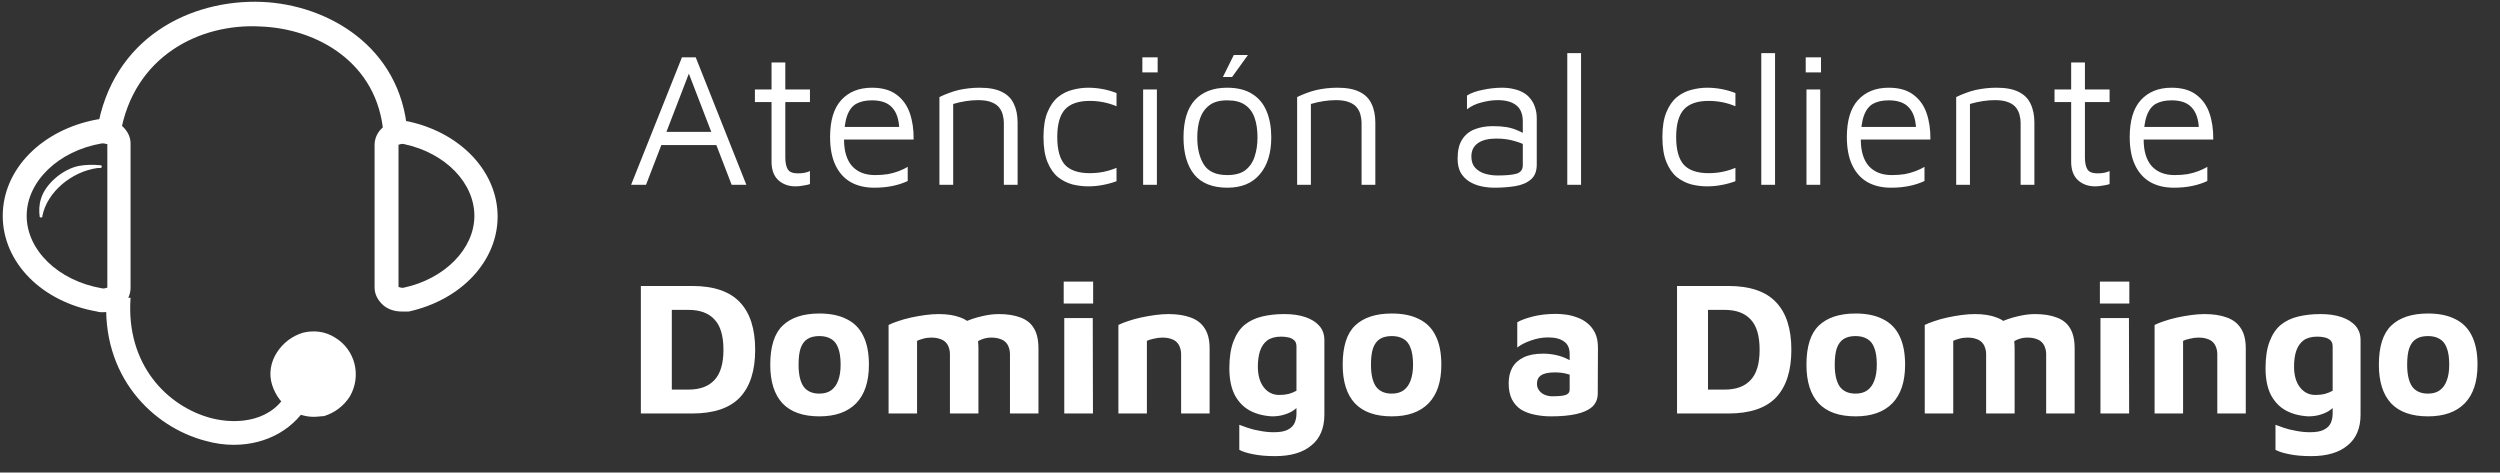
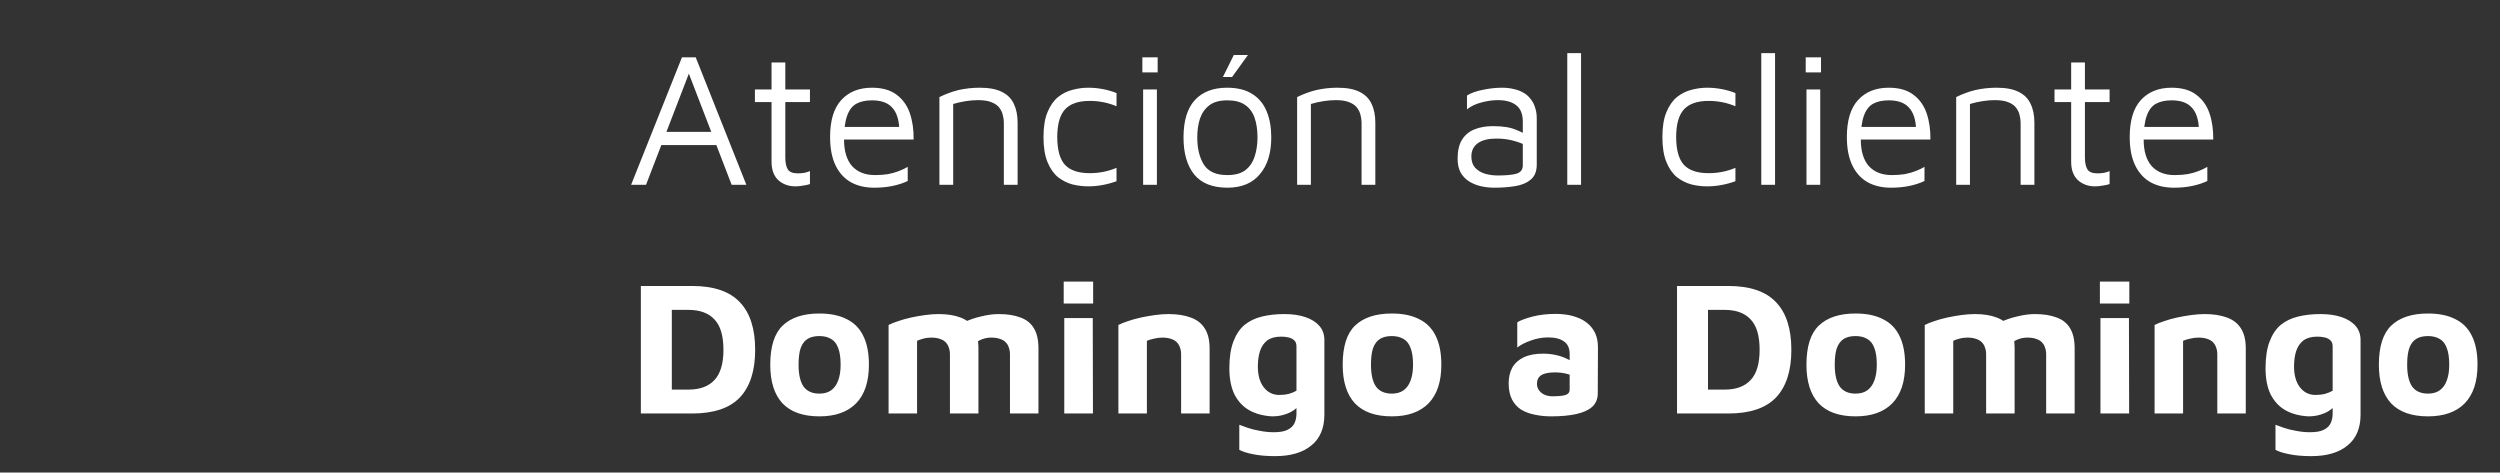
<svg xmlns="http://www.w3.org/2000/svg" width="164" height="31" viewBox="0 0 164 31" fill="none">
  <rect x="0" y="0" width="164" height="31" fill="#333333" stroke="none" />
  <path d="M41.4 12.125L44.736 3.76H45.639L48.962 12.125H47.997L45.1 4.6L45.288 4.575L42.378 12.125H41.4ZM42.867 9.516L43.256 8.651H47.357L47.42 9.516H42.867ZM52.18 12.225C51.737 12.225 51.365 12.092 51.064 11.824C50.763 11.548 50.613 11.143 50.613 10.607V6.695H49.522V5.867H50.613V4.098H51.516V5.867H53.133V6.695H51.516V10.319C51.516 10.67 51.57 10.934 51.679 11.109C51.787 11.285 52.009 11.373 52.343 11.373C52.494 11.373 52.64 11.36 52.782 11.335C52.925 11.301 53.041 11.264 53.133 11.222V12.075C53.016 12.117 52.866 12.15 52.682 12.175C52.506 12.209 52.339 12.225 52.18 12.225ZM57.351 12.313C56.757 12.313 56.243 12.192 55.808 11.949C55.374 11.699 55.039 11.326 54.805 10.833C54.571 10.34 54.454 9.725 54.454 8.99C54.454 7.911 54.696 7.104 55.181 6.569C55.675 6.026 56.348 5.754 57.2 5.754C57.869 5.754 58.404 5.904 58.806 6.205C59.215 6.506 59.508 6.912 59.684 7.422C59.859 7.932 59.943 8.509 59.934 9.153H54.905L54.968 8.325H59.345L58.994 8.45C58.969 7.823 58.81 7.355 58.517 7.046C58.233 6.736 57.794 6.582 57.2 6.582C56.791 6.582 56.448 6.657 56.172 6.807C55.904 6.958 55.704 7.221 55.57 7.598C55.436 7.965 55.369 8.484 55.369 9.153C55.369 9.914 55.545 10.495 55.896 10.896C56.256 11.289 56.757 11.485 57.401 11.485C57.711 11.485 57.995 11.464 58.254 11.423C58.513 11.373 58.751 11.306 58.969 11.222C59.186 11.138 59.379 11.046 59.546 10.946V11.874C59.245 12.016 58.91 12.125 58.542 12.2C58.183 12.275 57.786 12.313 57.351 12.313ZM61.626 6.368C61.827 6.268 62.032 6.18 62.241 6.105C62.458 6.021 62.675 5.955 62.893 5.904C63.118 5.854 63.344 5.817 63.57 5.792C63.804 5.766 64.038 5.754 64.272 5.754C64.883 5.754 65.368 5.846 65.727 6.03C66.087 6.205 66.346 6.465 66.505 6.807C66.672 7.15 66.755 7.564 66.755 8.049V12.125H65.853V8.049C65.853 7.899 65.832 7.74 65.79 7.572C65.756 7.405 65.685 7.246 65.577 7.096C65.468 6.937 65.301 6.812 65.075 6.72C64.849 6.619 64.548 6.569 64.172 6.569C63.913 6.569 63.645 6.59 63.369 6.632C63.093 6.674 62.813 6.736 62.529 6.82V12.125H61.626V6.368ZM71.388 12.225C71.053 12.225 70.71 12.184 70.359 12.1C70.016 12.008 69.699 11.849 69.406 11.623C69.122 11.389 68.892 11.059 68.716 10.633C68.541 10.206 68.453 9.659 68.453 8.99C68.453 8.321 68.541 7.777 68.716 7.359C68.892 6.933 69.122 6.603 69.406 6.368C69.699 6.134 70.016 5.976 70.359 5.892C70.71 5.8 71.053 5.754 71.388 5.754C71.705 5.754 72.019 5.783 72.328 5.842C72.646 5.9 72.951 5.988 73.244 6.105V6.97C72.968 6.853 72.683 6.766 72.391 6.707C72.098 6.649 71.797 6.619 71.488 6.619C70.744 6.619 70.2 6.807 69.857 7.184C69.523 7.56 69.356 8.162 69.356 8.99C69.356 9.826 69.523 10.432 69.857 10.808C70.2 11.176 70.744 11.36 71.488 11.36C71.797 11.36 72.098 11.331 72.391 11.272C72.683 11.214 72.968 11.126 73.244 11.009V11.887C72.951 11.995 72.646 12.079 72.328 12.137C72.019 12.196 71.705 12.225 71.388 12.225ZM74.989 12.125V5.867H75.892V12.125H74.989ZM74.939 4.751V3.76H75.942V4.751H74.939ZM80.523 12.313C79.545 12.313 78.817 12.025 78.341 11.448C77.873 10.863 77.638 10.052 77.638 9.015C77.638 7.928 77.885 7.113 78.378 6.569C78.88 6.026 79.587 5.754 80.498 5.754C81.175 5.754 81.727 5.892 82.153 6.168C82.58 6.435 82.893 6.816 83.094 7.309C83.295 7.794 83.395 8.363 83.395 9.015C83.395 10.043 83.144 10.85 82.642 11.435C82.149 12.021 81.443 12.313 80.523 12.313ZM80.51 11.485C81.02 11.485 81.418 11.377 81.702 11.159C81.986 10.934 82.187 10.637 82.304 10.269C82.429 9.893 82.492 9.475 82.492 9.015C82.492 8.521 82.429 8.095 82.304 7.735C82.178 7.368 81.969 7.083 81.677 6.883C81.392 6.682 81.004 6.582 80.51 6.582C80.009 6.582 79.616 6.69 79.332 6.908C79.047 7.125 78.842 7.418 78.717 7.786C78.6 8.145 78.541 8.555 78.541 9.015C78.541 9.75 78.688 10.348 78.98 10.808C79.273 11.26 79.783 11.485 80.51 11.485ZM80.222 5.052L80.937 3.609H81.865L80.824 5.052H80.222ZM85.092 6.368C85.293 6.268 85.498 6.18 85.707 6.105C85.924 6.021 86.142 5.955 86.359 5.904C86.585 5.854 86.811 5.817 87.036 5.792C87.27 5.766 87.504 5.754 87.739 5.754C88.349 5.754 88.834 5.846 89.193 6.03C89.553 6.205 89.812 6.465 89.971 6.807C90.138 7.15 90.222 7.564 90.222 8.049V12.125H89.319V8.049C89.319 7.899 89.298 7.74 89.256 7.572C89.223 7.405 89.151 7.246 89.043 7.096C88.934 6.937 88.767 6.812 88.541 6.72C88.315 6.619 88.014 6.569 87.638 6.569C87.379 6.569 87.112 6.59 86.836 6.632C86.56 6.674 86.28 6.736 85.995 6.82V12.125H85.092V6.368ZM98.027 12.313C97.751 12.313 97.471 12.284 97.187 12.225C96.911 12.167 96.652 12.066 96.409 11.924C96.175 11.782 95.983 11.59 95.832 11.347C95.69 11.097 95.619 10.783 95.619 10.407C95.619 9.888 95.715 9.475 95.908 9.165C96.108 8.848 96.38 8.622 96.723 8.488C97.074 8.346 97.475 8.275 97.927 8.275C98.27 8.275 98.567 8.296 98.817 8.337C99.068 8.379 99.29 8.442 99.482 8.526C99.683 8.601 99.862 8.689 100.021 8.789L100.197 9.617C100.005 9.475 99.725 9.353 99.357 9.253C98.997 9.144 98.6 9.09 98.165 9.09C97.638 9.09 97.233 9.19 96.949 9.391C96.664 9.592 96.522 9.884 96.522 10.269C96.522 10.578 96.606 10.825 96.773 11.009C96.949 11.193 97.166 11.322 97.425 11.398C97.693 11.473 97.965 11.511 98.24 11.511C98.784 11.511 99.194 11.473 99.469 11.398C99.754 11.314 99.896 11.13 99.896 10.846V7.974C99.896 7.489 99.754 7.133 99.469 6.908C99.185 6.682 98.78 6.569 98.253 6.569C97.919 6.569 97.563 6.619 97.187 6.72C96.819 6.812 96.501 6.962 96.234 7.171V6.268C96.493 6.101 96.84 5.976 97.275 5.892C97.71 5.8 98.132 5.754 98.541 5.754C98.817 5.754 99.072 5.783 99.306 5.842C99.541 5.892 99.75 5.971 99.934 6.08C100.117 6.18 100.272 6.314 100.398 6.481C100.531 6.64 100.632 6.828 100.699 7.046C100.774 7.255 100.811 7.493 100.811 7.761V10.796C100.811 11.239 100.678 11.569 100.41 11.786C100.151 12.004 99.808 12.146 99.382 12.213C98.964 12.28 98.512 12.313 98.027 12.313ZM103.717 12.125H102.814V3.484H103.717V12.125ZM111.988 12.225C111.654 12.225 111.311 12.184 110.96 12.1C110.617 12.008 110.299 11.849 110.007 11.623C109.722 11.389 109.492 11.059 109.317 10.633C109.141 10.206 109.053 9.659 109.053 8.99C109.053 8.321 109.141 7.777 109.317 7.359C109.492 6.933 109.722 6.603 110.007 6.368C110.299 6.134 110.617 5.976 110.96 5.892C111.311 5.8 111.654 5.754 111.988 5.754C112.306 5.754 112.619 5.783 112.929 5.842C113.246 5.9 113.552 5.988 113.844 6.105V6.97C113.568 6.853 113.284 6.766 112.991 6.707C112.699 6.649 112.398 6.619 112.088 6.619C111.344 6.619 110.801 6.807 110.458 7.184C110.124 7.56 109.956 8.162 109.956 8.99C109.956 9.826 110.124 10.432 110.458 10.808C110.801 11.176 111.344 11.36 112.088 11.36C112.398 11.36 112.699 11.331 112.991 11.272C113.284 11.214 113.568 11.126 113.844 11.009V11.887C113.552 11.995 113.246 12.079 112.929 12.137C112.619 12.196 112.306 12.225 111.988 12.225ZM116.443 12.125H115.54V3.484H116.443V12.125ZM118.505 12.125V5.867H119.408V12.125H118.505ZM118.455 4.751V3.76H119.458V4.751H118.455ZM124.051 12.313C123.457 12.313 122.943 12.192 122.508 11.949C122.074 11.699 121.739 11.326 121.505 10.833C121.271 10.34 121.154 9.725 121.154 8.99C121.154 7.911 121.396 7.104 121.881 6.569C122.375 6.026 123.048 5.754 123.9 5.754C124.569 5.754 125.104 5.904 125.506 6.205C125.915 6.506 126.208 6.912 126.384 7.422C126.559 7.932 126.643 8.509 126.635 9.153H121.605L121.668 8.325H126.045L125.694 8.45C125.669 7.823 125.51 7.355 125.217 7.046C124.933 6.736 124.494 6.582 123.9 6.582C123.491 6.582 123.148 6.657 122.872 6.807C122.605 6.958 122.404 7.221 122.27 7.598C122.136 7.965 122.069 8.484 122.069 9.153C122.069 9.914 122.245 10.495 122.596 10.896C122.956 11.289 123.457 11.485 124.101 11.485C124.411 11.485 124.695 11.464 124.954 11.423C125.213 11.373 125.451 11.306 125.669 11.222C125.886 11.138 126.079 11.046 126.246 10.946V11.874C125.945 12.016 125.61 12.125 125.242 12.2C124.883 12.275 124.486 12.313 124.051 12.313ZM128.326 6.368C128.527 6.268 128.732 6.18 128.941 6.105C129.158 6.021 129.375 5.955 129.593 5.904C129.818 5.854 130.044 5.817 130.27 5.792C130.504 5.766 130.738 5.754 130.972 5.754C131.583 5.754 132.068 5.846 132.427 6.03C132.787 6.205 133.046 6.465 133.205 6.807C133.372 7.15 133.456 7.564 133.456 8.049V12.125H132.553V8.049C132.553 7.899 132.532 7.74 132.49 7.572C132.456 7.405 132.385 7.246 132.277 7.096C132.168 6.937 132.001 6.812 131.775 6.72C131.549 6.619 131.248 6.569 130.872 6.569C130.613 6.569 130.345 6.59 130.069 6.632C129.793 6.674 129.513 6.736 129.229 6.82V12.125H128.326V6.368ZM137.435 12.225C136.992 12.225 136.62 12.092 136.319 11.824C136.018 11.548 135.868 11.143 135.868 10.607V6.695H134.777V5.867H135.868V4.098H136.771V5.867H138.389V6.695H136.771V10.319C136.771 10.67 136.825 10.934 136.934 11.109C137.042 11.285 137.264 11.373 137.598 11.373C137.749 11.373 137.895 11.36 138.037 11.335C138.18 11.301 138.297 11.264 138.389 11.222V12.075C138.271 12.117 138.121 12.15 137.937 12.175C137.761 12.209 137.594 12.225 137.435 12.225ZM142.606 12.313C142.012 12.313 141.498 12.192 141.063 11.949C140.629 11.699 140.294 11.326 140.06 10.833C139.826 10.34 139.709 9.725 139.709 8.99C139.709 7.911 139.951 7.104 140.436 6.569C140.93 6.026 141.603 5.754 142.455 5.754C143.124 5.754 143.659 5.904 144.061 6.205C144.47 6.506 144.763 6.912 144.939 7.422C145.114 7.932 145.198 8.509 145.19 9.153H140.16L140.223 8.325H144.6L144.249 8.45C144.224 7.823 144.065 7.355 143.772 7.046C143.488 6.736 143.049 6.582 142.455 6.582C142.046 6.582 141.703 6.657 141.427 6.807C141.16 6.958 140.959 7.221 140.825 7.598C140.691 7.965 140.624 8.484 140.624 9.153C140.624 9.914 140.8 10.495 141.151 10.896C141.511 11.289 142.012 11.485 142.656 11.485C142.966 11.485 143.25 11.464 143.509 11.423C143.768 11.373 144.006 11.306 144.224 11.222C144.441 11.138 144.634 11.046 144.801 10.946V11.874C144.5 12.016 144.165 12.125 143.797 12.2C143.438 12.275 143.041 12.313 142.606 12.313ZM42.04 27.125V18.76H45.401C46.822 18.76 47.867 19.115 48.536 19.826C49.205 20.528 49.539 21.569 49.539 22.949C49.539 24.32 49.205 25.361 48.536 26.072C47.867 26.774 46.822 27.125 45.401 27.125H42.04ZM44.071 25.557H45.162C45.915 25.557 46.483 25.348 46.868 24.93C47.261 24.512 47.458 23.852 47.458 22.949C47.458 22.029 47.261 21.364 46.868 20.955C46.483 20.537 45.915 20.328 45.162 20.328H44.071V25.557ZM53.752 27.313C52.682 27.313 51.876 27.029 51.332 26.46C50.797 25.883 50.529 25.039 50.529 23.927C50.529 22.731 50.801 21.874 51.345 21.356C51.896 20.829 52.699 20.566 53.752 20.566C54.463 20.566 55.057 20.687 55.533 20.93C56.018 21.164 56.382 21.527 56.624 22.021C56.875 22.514 57.001 23.149 57.001 23.927C57.001 25.039 56.721 25.883 56.16 26.46C55.6 27.029 54.798 27.313 53.752 27.313ZM53.752 25.821C54.062 25.821 54.317 25.75 54.518 25.608C54.727 25.457 54.881 25.244 54.982 24.968C55.09 24.684 55.145 24.337 55.145 23.927C55.145 23.459 55.09 23.091 54.982 22.823C54.881 22.547 54.727 22.351 54.518 22.234C54.309 22.108 54.053 22.046 53.752 22.046C53.435 22.046 53.176 22.108 52.975 22.234C52.774 22.359 52.624 22.56 52.523 22.836C52.431 23.103 52.386 23.467 52.386 23.927C52.386 24.562 52.494 25.039 52.712 25.357C52.937 25.666 53.284 25.821 53.752 25.821ZM64.185 22.861V27.125H62.316V23.237C62.316 23.078 62.291 22.932 62.241 22.798C62.199 22.664 62.133 22.552 62.041 22.46C61.949 22.359 61.823 22.284 61.664 22.234C61.505 22.175 61.313 22.146 61.087 22.146C60.895 22.146 60.715 22.171 60.548 22.221C60.389 22.263 60.26 22.309 60.159 22.359V27.125H58.291V21.318C58.449 21.235 58.658 21.151 58.918 21.067C59.177 20.976 59.461 20.896 59.77 20.829C60.08 20.762 60.389 20.708 60.699 20.666C61.016 20.624 61.309 20.603 61.576 20.603C62.145 20.603 62.622 20.679 63.006 20.829C63.399 20.971 63.692 21.205 63.884 21.532C64.085 21.858 64.185 22.301 64.185 22.861ZM62.266 21.745C62.525 21.519 62.839 21.323 63.207 21.155C63.575 20.98 63.964 20.846 64.373 20.754C64.783 20.654 65.163 20.603 65.514 20.603C66.083 20.603 66.56 20.679 66.944 20.829C67.337 20.971 67.63 21.205 67.822 21.532C68.023 21.858 68.123 22.301 68.123 22.861V27.125H66.254V23.237C66.254 23.078 66.229 22.932 66.179 22.798C66.137 22.664 66.07 22.552 65.978 22.46C65.886 22.359 65.761 22.284 65.602 22.234C65.443 22.175 65.251 22.146 65.025 22.146C64.833 22.146 64.653 22.175 64.486 22.234C64.327 22.284 64.198 22.351 64.097 22.434L62.266 21.745ZM69.816 27.125V20.867H71.685L71.698 27.125H69.816ZM69.779 19.914V18.471H71.71V19.914H69.779ZM73.367 21.318C73.526 21.235 73.735 21.151 73.994 21.067C74.254 20.976 74.538 20.896 74.847 20.829C75.156 20.762 75.466 20.708 75.775 20.666C76.093 20.624 76.386 20.603 76.653 20.603C77.222 20.603 77.707 20.679 78.108 20.829C78.509 20.971 78.814 21.205 79.023 21.532C79.241 21.858 79.35 22.301 79.35 22.861V27.125H77.481V23.237C77.481 23.078 77.456 22.932 77.406 22.798C77.364 22.664 77.297 22.552 77.205 22.46C77.113 22.359 76.988 22.284 76.829 22.234C76.67 22.175 76.478 22.146 76.252 22.146C76.059 22.146 75.867 22.171 75.675 22.221C75.483 22.263 75.336 22.309 75.236 22.359V27.125H73.367V21.318ZM83.443 27.313C82.866 27.28 82.368 27.146 81.95 26.912C81.541 26.678 81.219 26.335 80.985 25.883C80.759 25.424 80.646 24.847 80.646 24.153C80.646 23.45 80.734 22.869 80.909 22.409C81.085 21.941 81.328 21.578 81.637 21.318C81.954 21.059 82.335 20.875 82.778 20.767C83.221 20.658 83.715 20.603 84.258 20.603C84.785 20.603 85.245 20.67 85.638 20.804C86.031 20.938 86.336 21.13 86.553 21.381C86.77 21.632 86.879 21.941 86.879 22.309V27.2C86.879 27.643 86.808 28.032 86.666 28.367C86.524 28.709 86.311 28.994 86.026 29.219C85.75 29.453 85.412 29.629 85.01 29.746C84.618 29.863 84.162 29.922 83.644 29.922C83.083 29.922 82.603 29.88 82.201 29.796C81.808 29.721 81.507 29.625 81.298 29.508V27.865C81.424 27.915 81.608 27.982 81.85 28.066C82.093 28.149 82.364 28.216 82.665 28.266C82.966 28.325 83.267 28.354 83.568 28.354C83.961 28.354 84.262 28.3 84.471 28.191C84.689 28.082 84.839 27.936 84.923 27.752C85.006 27.568 85.048 27.359 85.048 27.125V26.097L85.412 26.36C85.278 26.552 85.119 26.72 84.935 26.862C84.751 27.004 84.534 27.113 84.283 27.188C84.041 27.271 83.76 27.313 83.443 27.313ZM83.919 25.909C84.137 25.909 84.337 25.888 84.521 25.846C84.705 25.796 84.881 25.724 85.048 25.633V22.723C85.048 22.547 84.998 22.414 84.898 22.322C84.797 22.23 84.672 22.167 84.521 22.134C84.371 22.1 84.212 22.083 84.045 22.083C83.66 22.083 83.355 22.167 83.129 22.334C82.912 22.501 82.753 22.735 82.653 23.037C82.561 23.329 82.515 23.664 82.515 24.04C82.515 24.617 82.644 25.072 82.903 25.407C83.163 25.741 83.501 25.909 83.919 25.909ZM91.303 27.313C90.233 27.313 89.426 27.029 88.883 26.46C88.348 25.883 88.08 25.039 88.08 23.927C88.08 22.731 88.352 21.874 88.895 21.356C89.447 20.829 90.25 20.566 91.303 20.566C92.014 20.566 92.608 20.687 93.084 20.93C93.569 21.164 93.933 21.527 94.175 22.021C94.426 22.514 94.552 23.149 94.552 23.927C94.552 25.039 94.272 25.883 93.711 26.46C93.151 27.029 92.349 27.313 91.303 27.313ZM91.303 25.821C91.613 25.821 91.868 25.75 92.069 25.608C92.278 25.457 92.432 25.244 92.532 24.968C92.641 24.684 92.696 24.337 92.696 23.927C92.696 23.459 92.641 23.091 92.532 22.823C92.432 22.547 92.278 22.351 92.069 22.234C91.859 22.108 91.604 22.046 91.303 22.046C90.986 22.046 90.727 22.108 90.526 22.234C90.325 22.359 90.175 22.56 90.074 22.836C89.982 23.103 89.936 23.467 89.936 23.927C89.936 24.562 90.045 25.039 90.263 25.357C90.488 25.666 90.835 25.821 91.303 25.821ZM101.753 27.313C101.369 27.313 101.005 27.276 100.662 27.2C100.328 27.133 100.031 27.02 99.772 26.862C99.521 26.694 99.324 26.473 99.182 26.197C99.04 25.913 98.969 25.561 98.969 25.143C98.969 24.75 99.048 24.408 99.207 24.115C99.374 23.822 99.625 23.597 99.96 23.438C100.294 23.279 100.716 23.2 101.226 23.2C101.511 23.2 101.787 23.229 102.054 23.287C102.322 23.346 102.56 23.425 102.769 23.526C102.986 23.626 103.158 23.735 103.283 23.852L103.358 24.755C103.191 24.654 102.991 24.575 102.756 24.516C102.522 24.458 102.272 24.429 102.004 24.429C101.594 24.429 101.293 24.491 101.101 24.617C100.917 24.734 100.825 24.922 100.825 25.181C100.825 25.34 100.871 25.482 100.963 25.608C101.055 25.733 101.176 25.829 101.327 25.896C101.486 25.963 101.649 25.996 101.816 25.996C102.242 25.996 102.539 25.967 102.706 25.909C102.882 25.85 102.97 25.733 102.97 25.557V23.225C102.97 22.84 102.844 22.564 102.593 22.397C102.351 22.221 102.004 22.134 101.552 22.134C101.185 22.134 100.813 22.2 100.436 22.334C100.068 22.46 99.767 22.614 99.533 22.798V21.143C99.751 21.009 100.085 20.884 100.537 20.767C100.996 20.649 101.511 20.591 102.079 20.591C102.28 20.591 102.501 20.608 102.744 20.641C102.986 20.674 103.229 20.737 103.471 20.829C103.714 20.913 103.935 21.038 104.136 21.205C104.345 21.373 104.512 21.586 104.638 21.845C104.763 22.104 104.826 22.426 104.826 22.811L104.813 25.808C104.813 26.168 104.692 26.46 104.45 26.686C104.207 26.903 103.856 27.062 103.396 27.163C102.945 27.263 102.397 27.313 101.753 27.313ZM110.013 27.125V18.76H113.374C114.796 18.76 115.841 19.115 116.51 19.826C117.179 20.528 117.513 21.569 117.513 22.949C117.513 24.32 117.179 25.361 116.51 26.072C115.841 26.774 114.796 27.125 113.374 27.125H110.013ZM112.045 25.557H113.136C113.889 25.557 114.457 25.348 114.842 24.93C115.235 24.512 115.431 23.852 115.431 22.949C115.431 22.029 115.235 21.364 114.842 20.955C114.457 20.537 113.889 20.328 113.136 20.328H112.045V25.557ZM121.726 27.313C120.656 27.313 119.849 27.029 119.306 26.46C118.771 25.883 118.503 25.039 118.503 23.927C118.503 22.731 118.775 21.874 119.318 21.356C119.87 20.829 120.673 20.566 121.726 20.566C122.437 20.566 123.031 20.687 123.507 20.93C123.992 21.164 124.356 21.527 124.598 22.021C124.849 22.514 124.975 23.149 124.975 23.927C124.975 25.039 124.694 25.883 124.134 26.46C123.574 27.029 122.771 27.313 121.726 27.313ZM121.726 25.821C122.036 25.821 122.291 25.75 122.491 25.608C122.7 25.457 122.855 25.244 122.955 24.968C123.064 24.684 123.118 24.337 123.118 23.927C123.118 23.459 123.064 23.091 122.955 22.823C122.855 22.547 122.7 22.351 122.491 22.234C122.282 22.108 122.027 22.046 121.726 22.046C121.409 22.046 121.149 22.108 120.949 22.234C120.748 22.359 120.598 22.56 120.497 22.836C120.405 23.103 120.359 23.467 120.359 23.927C120.359 24.562 120.468 25.039 120.685 25.357C120.911 25.666 121.258 25.821 121.726 25.821ZM132.159 22.861V27.125H130.29V23.237C130.29 23.078 130.265 22.932 130.215 22.798C130.173 22.664 130.106 22.552 130.014 22.46C129.922 22.359 129.797 22.284 129.638 22.234C129.479 22.175 129.287 22.146 129.061 22.146C128.869 22.146 128.689 22.171 128.522 22.221C128.363 22.263 128.233 22.309 128.133 22.359V27.125H126.264V21.318C126.423 21.235 126.632 21.151 126.891 21.067C127.151 20.976 127.435 20.896 127.744 20.829C128.054 20.762 128.363 20.708 128.672 20.666C128.99 20.624 129.283 20.603 129.55 20.603C130.119 20.603 130.595 20.679 130.98 20.829C131.373 20.971 131.666 21.205 131.858 21.532C132.059 21.858 132.159 22.301 132.159 22.861ZM130.24 21.745C130.499 21.519 130.813 21.323 131.181 21.155C131.549 20.98 131.937 20.846 132.347 20.754C132.757 20.654 133.137 20.603 133.488 20.603C134.057 20.603 134.533 20.679 134.918 20.829C135.311 20.971 135.604 21.205 135.796 21.532C135.997 21.858 136.097 22.301 136.097 22.861V27.125H134.228V23.237C134.228 23.078 134.203 22.932 134.153 22.798C134.111 22.664 134.044 22.552 133.952 22.46C133.86 22.359 133.735 22.284 133.576 22.234C133.417 22.175 133.225 22.146 132.999 22.146C132.807 22.146 132.627 22.175 132.46 22.234C132.301 22.284 132.171 22.351 132.071 22.434L130.24 21.745ZM137.79 27.125V20.867H139.659L139.671 27.125H137.79ZM137.753 19.914V18.471H139.684V19.914H137.753ZM141.341 21.318C141.5 21.235 141.709 21.151 141.968 21.067C142.227 20.976 142.512 20.896 142.821 20.829C143.13 20.762 143.44 20.708 143.749 20.666C144.067 20.624 144.359 20.603 144.627 20.603C145.195 20.603 145.68 20.679 146.082 20.829C146.483 20.971 146.788 21.205 146.997 21.532C147.215 21.858 147.323 22.301 147.323 22.861V27.125H145.455V23.237C145.455 23.078 145.43 22.932 145.379 22.798C145.338 22.664 145.271 22.552 145.179 22.46C145.087 22.359 144.961 22.284 144.803 22.234C144.644 22.175 144.451 22.146 144.226 22.146C144.033 22.146 143.841 22.171 143.649 22.221C143.456 22.263 143.31 22.309 143.21 22.359V27.125H141.341V21.318ZM151.417 27.313C150.84 27.28 150.342 27.146 149.924 26.912C149.514 26.678 149.193 26.335 148.958 25.883C148.733 25.424 148.62 24.847 148.62 24.153C148.62 23.45 148.708 22.869 148.883 22.409C149.059 21.941 149.301 21.578 149.611 21.318C149.928 21.059 150.309 20.875 150.752 20.767C151.195 20.658 151.688 20.603 152.232 20.603C152.759 20.603 153.218 20.67 153.611 20.804C154.004 20.938 154.309 21.13 154.527 21.381C154.744 21.632 154.853 21.941 154.853 22.309V27.2C154.853 27.643 154.782 28.032 154.64 28.367C154.498 28.709 154.284 28.994 154 29.219C153.724 29.453 153.386 29.629 152.984 29.746C152.591 29.863 152.136 29.922 151.617 29.922C151.057 29.922 150.576 29.88 150.175 29.796C149.782 29.721 149.481 29.625 149.272 29.508V27.865C149.397 27.915 149.581 27.982 149.824 28.066C150.066 28.149 150.338 28.216 150.639 28.266C150.94 28.325 151.241 28.354 151.542 28.354C151.935 28.354 152.236 28.3 152.445 28.191C152.662 28.082 152.813 27.936 152.896 27.752C152.98 27.568 153.022 27.359 153.022 27.125V26.097L153.386 26.36C153.252 26.552 153.093 26.72 152.909 26.862C152.725 27.004 152.508 27.113 152.257 27.188C152.014 27.271 151.734 27.313 151.417 27.313ZM151.893 25.909C152.111 25.909 152.311 25.888 152.495 25.846C152.679 25.796 152.855 25.724 153.022 25.633V22.723C153.022 22.547 152.972 22.414 152.871 22.322C152.771 22.23 152.646 22.167 152.495 22.134C152.345 22.1 152.186 22.083 152.019 22.083C151.634 22.083 151.329 22.167 151.103 22.334C150.886 22.501 150.727 22.735 150.626 23.037C150.534 23.329 150.489 23.664 150.489 24.04C150.489 24.617 150.618 25.072 150.877 25.407C151.136 25.741 151.475 25.909 151.893 25.909ZM159.277 27.313C158.207 27.313 157.4 27.029 156.857 26.46C156.322 25.883 156.054 25.039 156.054 23.927C156.054 22.731 156.326 21.874 156.869 21.356C157.421 20.829 158.224 20.566 159.277 20.566C159.988 20.566 160.582 20.687 161.058 20.93C161.543 21.164 161.907 21.527 162.149 22.021C162.4 22.514 162.525 23.149 162.525 23.927C162.525 25.039 162.245 25.883 161.685 26.46C161.125 27.029 160.322 27.313 159.277 27.313ZM159.277 25.821C159.587 25.821 159.842 25.75 160.042 25.608C160.251 25.457 160.406 25.244 160.506 24.968C160.615 24.684 160.669 24.337 160.669 23.927C160.669 23.459 160.615 23.091 160.506 22.823C160.406 22.547 160.251 22.351 160.042 22.234C159.833 22.108 159.578 22.046 159.277 22.046C158.96 22.046 158.7 22.108 158.5 22.234C158.299 22.359 158.149 22.56 158.048 22.836C157.956 23.103 157.91 23.467 157.91 23.927C157.91 24.562 158.019 25.039 158.236 25.357C158.462 25.666 158.809 25.821 159.277 25.821Z" fill="white" />
  <g clip-path="url(#clip0_18_1636)">
-     <path d="M26.366 20.437C25.918 20.437 25.469 20.303 25.155 20.034C24.797 19.72 24.573 19.316 24.573 18.868V9.497C24.573 9.048 24.797 8.6 25.155 8.331C25.604 7.972 26.232 7.838 26.814 7.972C30.267 8.734 32.644 11.29 32.644 14.205C32.644 17.119 30.267 19.675 26.814 20.437C26.68 20.437 26.546 20.437 26.366 20.437ZM26.142 18.823C26.187 18.823 26.321 18.913 26.501 18.868C29.191 18.285 31.119 16.312 31.119 14.16C31.119 12.008 29.236 10.035 26.501 9.452C26.321 9.407 26.187 9.497 26.142 9.497V18.823C26.142 18.868 26.142 18.823 26.142 18.823Z" fill="white" />
-     <path d="M6.727 20.481C6.592 20.481 6.503 20.481 6.368 20.436C2.736 19.808 0.18 17.208 0.18 14.159C0.18 11.11 2.736 8.509 6.368 7.836C6.951 7.747 7.534 7.881 7.982 8.24C8.341 8.554 8.565 8.957 8.565 9.406V18.867C8.565 19.315 8.386 19.719 8.027 20.033C7.668 20.346 7.22 20.481 6.727 20.481ZM6.772 9.406C6.727 9.406 6.727 9.406 6.682 9.406C3.812 9.899 1.75 11.917 1.75 14.159C1.75 16.401 3.812 18.418 6.682 18.912C6.861 18.956 6.996 18.867 7.041 18.867V9.451C6.951 9.451 6.861 9.406 6.772 9.406Z" fill="white" />
    <path d="M7.893 8.823L6.368 8.554C7.355 2.456 12.511 -0.055 17.174 0.124C21.479 0.303 26.277 3.039 26.725 8.644L25.156 8.778C24.797 4.115 20.806 1.873 17.085 1.738C13.139 1.514 8.745 3.666 7.893 8.823Z" fill="white" />
-     <path d="M15.336 29.18C14.708 29.18 14.08 29.09 13.453 28.911C10.045 28.014 6.592 24.696 6.996 19.405L8.565 19.539C8.251 23.934 10.986 26.669 13.856 27.431C15.605 27.879 17.937 27.655 18.923 25.593L20.358 26.265C19.416 28.104 17.533 29.18 15.336 29.18Z" fill="white" />
    <path d="M20.626 26.849C21.914 26.849 22.958 25.806 22.958 24.518C22.958 23.23 21.914 22.186 20.626 22.186C19.339 22.186 18.295 23.23 18.295 24.518C18.295 25.806 19.339 26.849 20.626 26.849Z" fill="white" />
    <path d="M20.582 27.343C20.088 27.343 19.595 27.208 19.147 26.939C18.519 26.536 18.071 25.953 17.846 25.235C17.622 24.518 17.757 23.756 18.16 23.128C18.564 22.5 19.147 22.052 19.864 21.828C20.582 21.648 21.344 21.738 21.972 22.141C23.317 22.948 23.72 24.652 22.958 25.997C22.555 26.625 21.972 27.074 21.254 27.298C21.075 27.298 20.851 27.343 20.582 27.343ZM20.626 22.635C20.492 22.635 20.313 22.635 20.178 22.68C19.685 22.814 19.281 23.083 19.012 23.531C18.743 23.98 18.698 24.473 18.788 24.966C18.923 25.459 19.192 25.863 19.64 26.132C20.088 26.401 20.582 26.446 21.075 26.356C21.568 26.222 21.972 25.953 22.241 25.504C22.51 25.056 22.555 24.563 22.465 24.07C22.33 23.576 22.061 23.173 21.613 22.904C21.254 22.724 20.94 22.635 20.626 22.635Z" fill="white" />
    <path d="M6.413 11.02C4.709 11.244 3.095 12.589 2.781 14.159C2.781 14.159 2.781 14.159 2.781 14.204C2.781 14.293 2.602 14.293 2.602 14.204C2.557 13.845 2.557 13.441 2.691 13.038C2.96 12.096 4.081 11.11 5.158 10.886C5.651 10.796 6.144 10.796 6.592 10.841C6.727 10.841 6.682 11.02 6.592 11.02C6.503 11.02 6.458 11.02 6.413 11.02Z" fill="white" />
  </g>
  <defs>
    <clipPath id="clip0_18_1636">
-       <rect width="32.463" height="29.056" fill="white" transform="translate(0.18 0.125)" />
-     </clipPath>
+       </clipPath>
  </defs>
</svg>